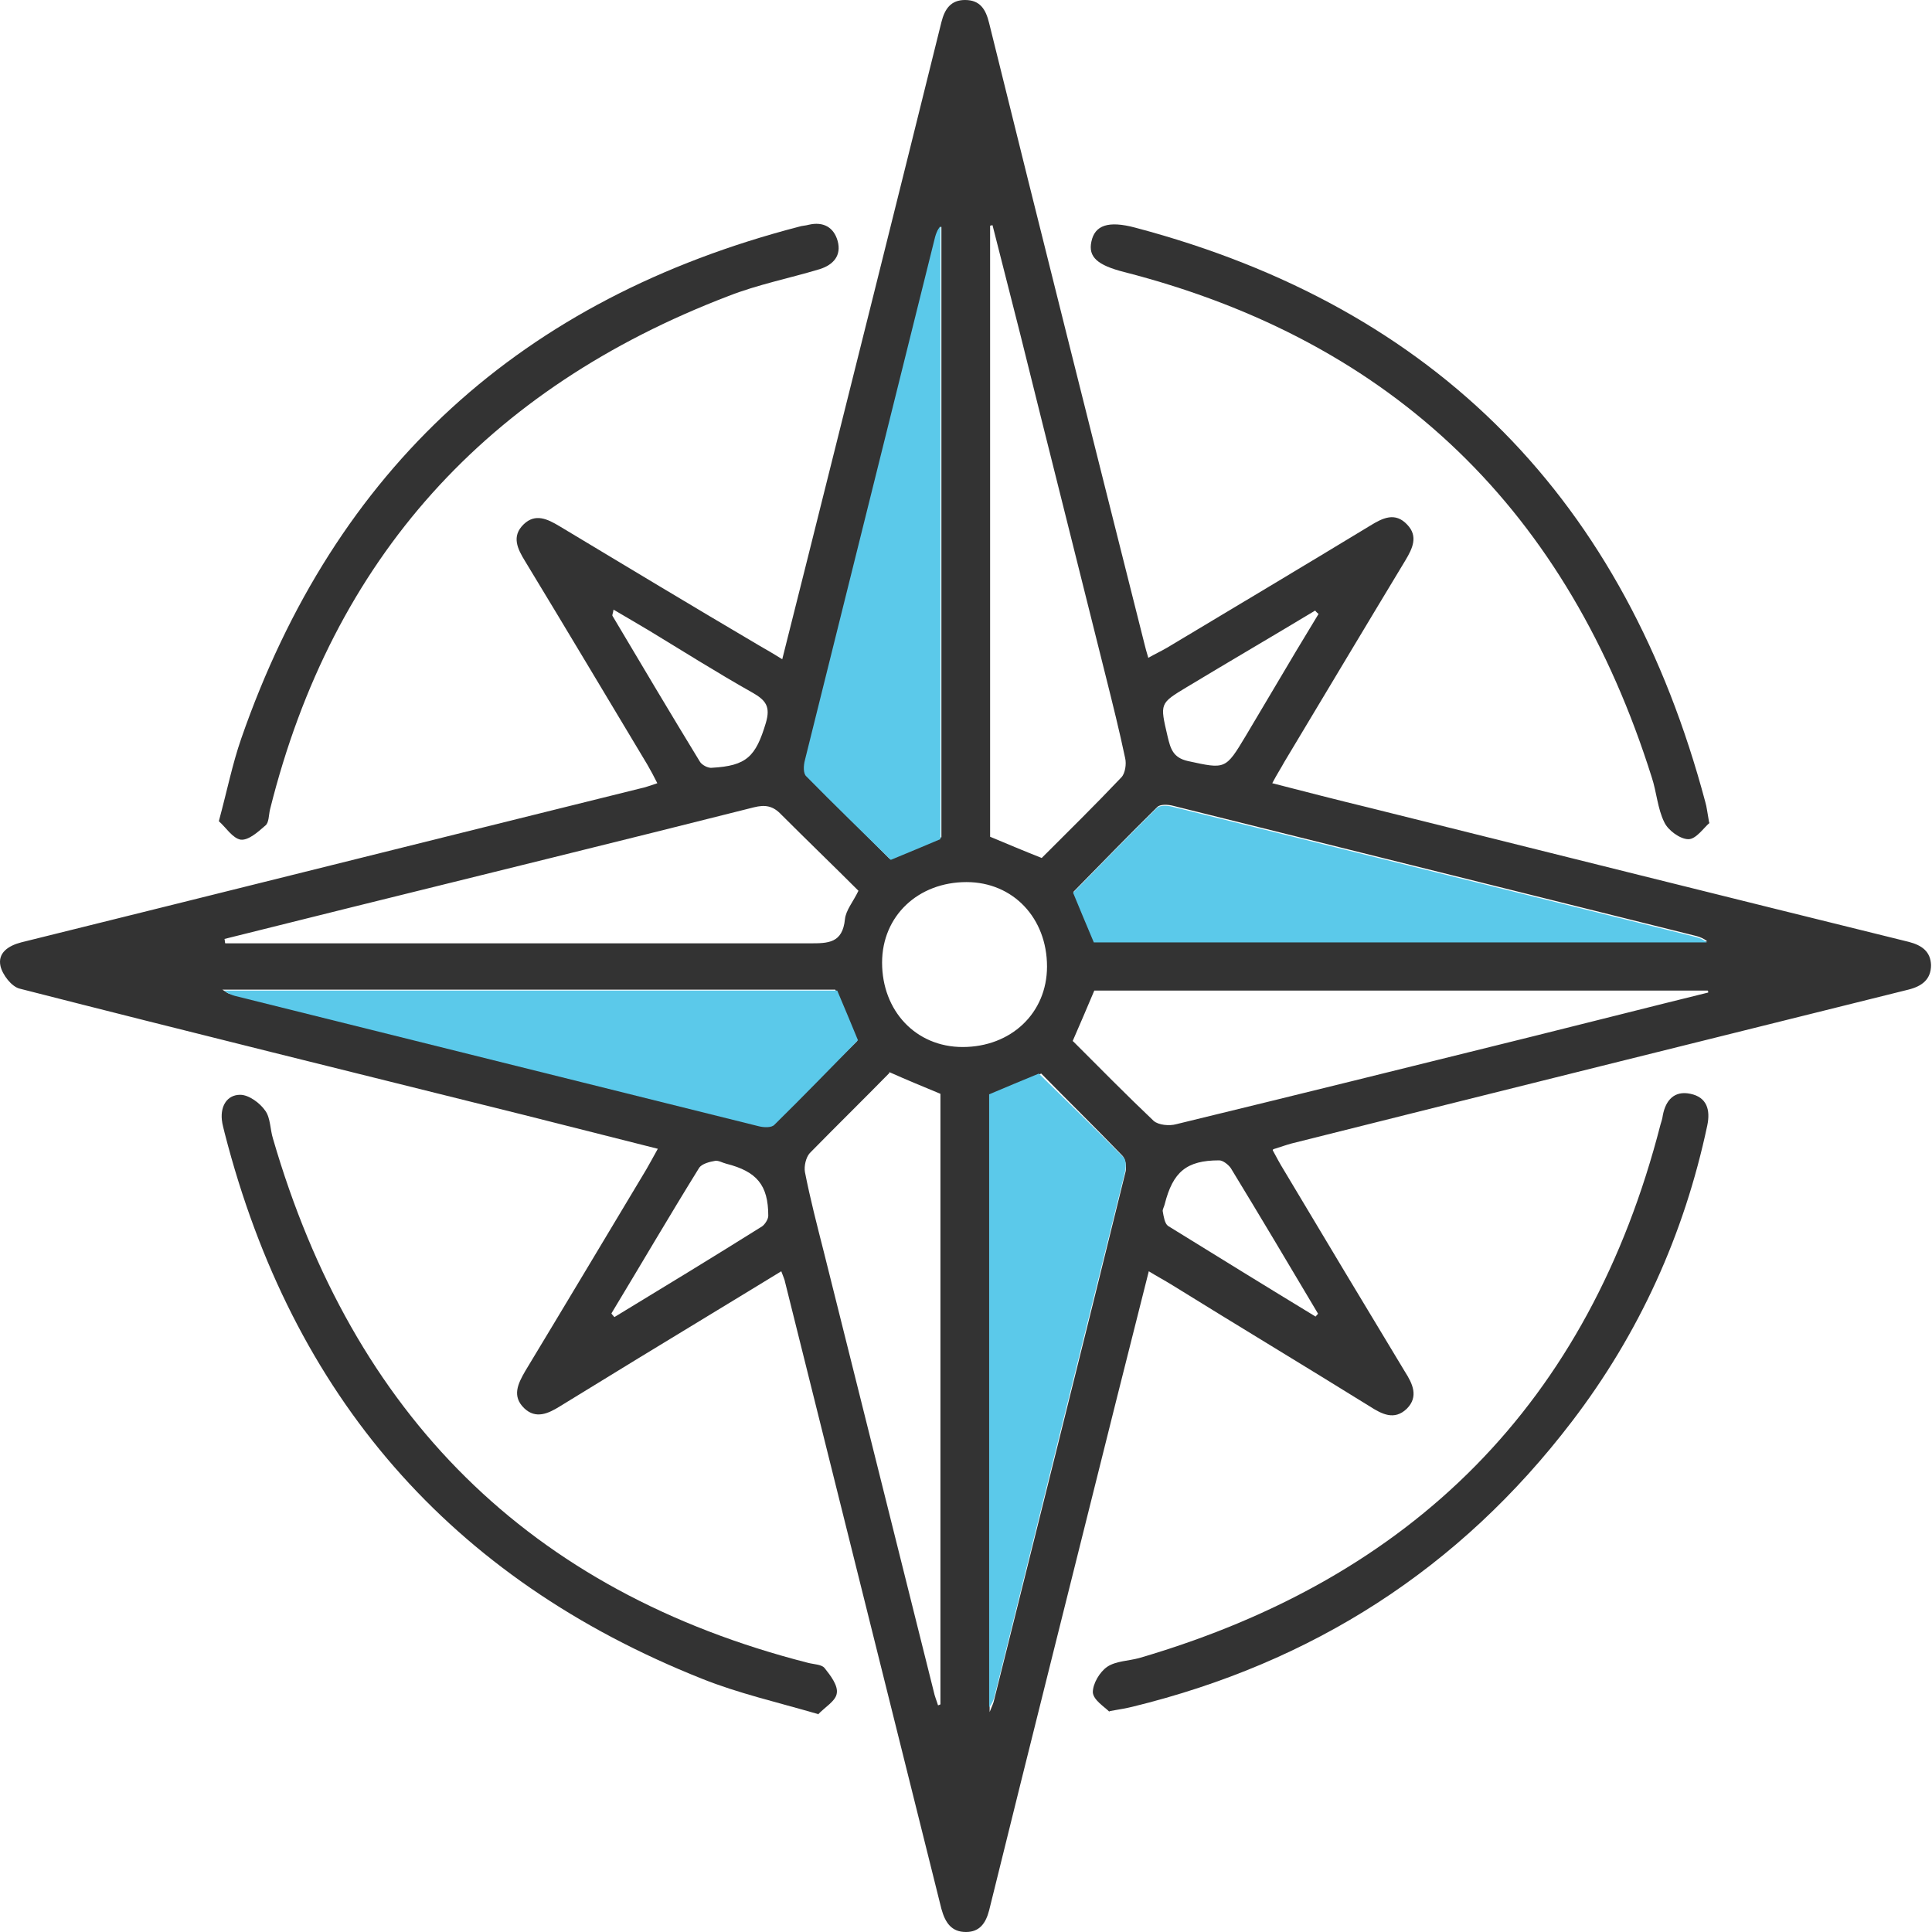
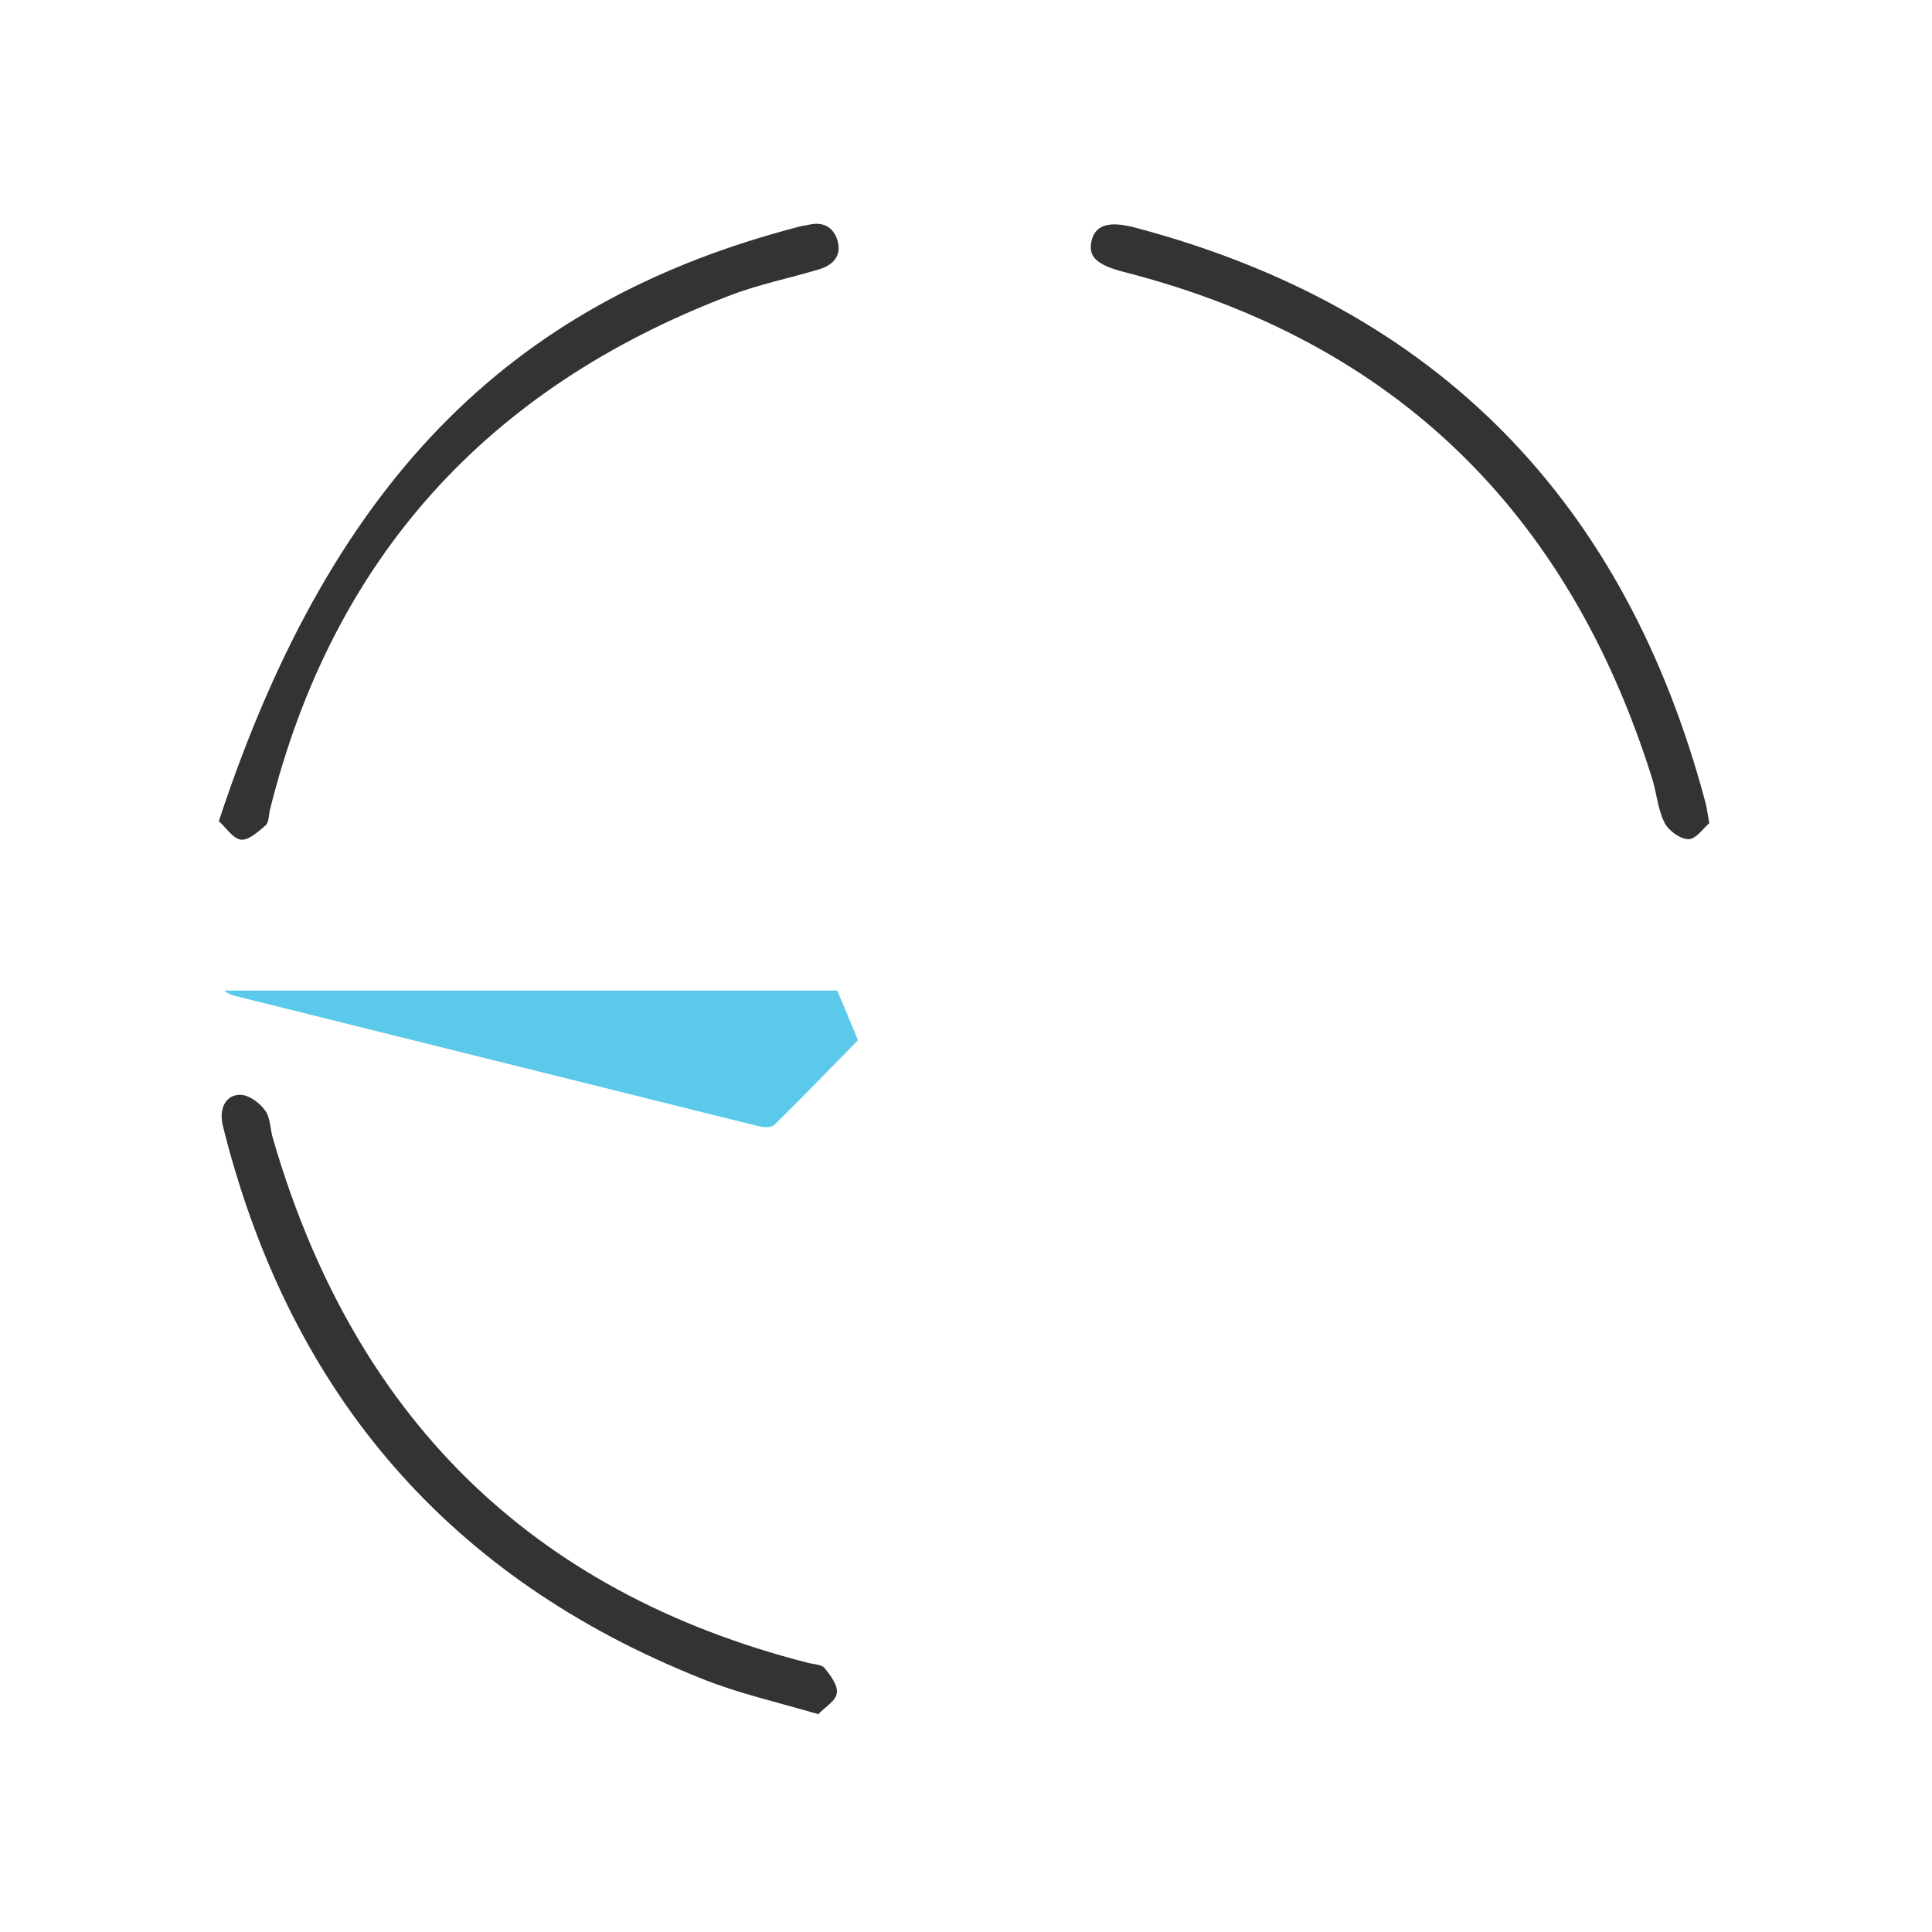
<svg xmlns="http://www.w3.org/2000/svg" width="90" height="90" viewBox="0 0 90 90" fill="none">
-   <path d="M59.288 53.582C59.468 53.919 59.625 54.211 59.805 54.503C61.67 57.626 63.557 60.771 65.444 63.894C65.804 64.456 66.096 65.062 65.534 65.624C64.95 66.186 64.366 65.871 63.804 65.512C60.726 63.602 57.626 61.737 54.548 59.828C54.256 59.648 53.919 59.468 53.515 59.221C52.998 61.266 52.504 63.243 52.009 65.197C50.032 73.128 48.033 81.058 46.078 88.989C45.921 89.596 45.629 90 45 90C44.326 90 44.034 89.573 43.854 88.922C41.428 79.194 39.001 69.466 36.575 59.738C36.553 59.603 36.485 59.468 36.395 59.221C35.362 59.85 34.373 60.457 33.407 61.041C30.958 62.524 28.532 64.007 26.083 65.512C25.544 65.849 24.96 66.118 24.421 65.602C23.837 65.04 24.129 64.456 24.466 63.872C26.353 60.749 28.218 57.626 30.105 54.481C30.262 54.211 30.419 53.919 30.644 53.515C28.51 52.975 26.465 52.459 24.421 51.942C16.58 49.987 8.739 48.055 0.921 46.056C0.539 45.966 0.112 45.404 0.022 45C-0.112 44.393 0.382 44.056 0.988 43.899C10.604 41.518 20.197 39.114 29.813 36.732C30.037 36.688 30.285 36.598 30.621 36.485C30.464 36.171 30.307 35.879 30.15 35.609C28.262 32.464 26.375 29.296 24.466 26.151C24.106 25.567 23.814 24.983 24.398 24.421C24.938 23.904 25.499 24.174 26.061 24.511C29.161 26.375 32.261 28.24 35.384 30.082C35.699 30.262 36.013 30.442 36.44 30.711C36.822 29.184 37.182 27.768 37.541 26.331C39.653 17.906 41.765 9.458 43.854 1.033C44.011 0.404 44.303 0 44.955 0C45.651 0 45.921 0.427 46.078 1.078C48.46 10.716 50.886 20.355 53.312 29.992C53.357 30.172 53.402 30.352 53.492 30.644C53.807 30.464 54.099 30.329 54.368 30.172C57.514 28.285 60.681 26.398 63.827 24.488C64.411 24.129 64.995 23.837 65.556 24.443C66.073 24.983 65.804 25.544 65.467 26.106C63.58 29.229 61.715 32.352 59.828 35.497C59.67 35.789 59.491 36.058 59.266 36.485C60.839 36.89 62.321 37.272 63.804 37.631C72.184 39.72 80.542 41.81 88.921 43.877C89.528 44.034 89.933 44.326 89.955 44.955C89.955 45.629 89.528 45.944 88.899 46.101C79.328 48.482 69.735 50.864 60.165 53.268C59.917 53.335 59.67 53.425 59.311 53.537M49.987 48.505C51.223 49.74 52.459 50.998 53.739 52.212C53.964 52.414 54.481 52.459 54.795 52.369C60.344 51.021 65.871 49.651 71.398 48.28C74.116 47.606 76.835 46.91 79.576 46.236C79.576 46.213 79.576 46.168 79.553 46.146H50.976C50.639 46.955 50.324 47.673 49.965 48.505H49.987ZM50.976 43.854H79.531C79.373 43.719 79.194 43.652 79.036 43.607C70.903 41.585 62.793 39.563 54.66 37.541C54.413 37.474 54.031 37.451 53.897 37.609C52.571 38.912 51.268 40.26 50.01 41.54C50.347 42.349 50.639 43.068 50.976 43.854ZM43.854 38.979V10.559C43.719 10.649 43.674 10.739 43.652 10.851C41.608 19.051 39.563 27.229 37.541 35.429C37.474 35.676 37.563 36.058 37.721 36.238C38.956 37.541 40.237 38.799 41.45 40.013C42.304 39.653 43.045 39.339 43.854 39.002V38.979ZM48.505 39.99C49.718 38.777 50.998 37.519 52.234 36.216C52.414 36.036 52.481 35.587 52.414 35.317C52.144 34.036 51.83 32.778 51.515 31.52C50.19 26.196 48.842 20.871 47.516 15.524C47.089 13.839 46.662 12.154 46.236 10.492C46.191 10.492 46.146 10.514 46.123 10.514V38.979C46.932 39.316 47.673 39.631 48.527 39.968L48.505 39.99ZM46.101 51.021V79.755C46.236 79.418 46.281 79.329 46.303 79.216C48.347 71.016 50.414 62.793 52.436 54.571C52.481 54.346 52.436 53.986 52.279 53.829C51.021 52.526 49.718 51.246 48.505 50.01C47.651 50.369 46.91 50.684 46.123 51.021H46.101ZM10.469 43.764C10.469 43.764 10.469 43.877 10.492 43.944H11.458C20.22 43.944 28.959 43.944 37.721 43.944C38.575 43.944 39.248 43.944 39.361 42.821C39.406 42.394 39.743 42.012 39.99 41.495C38.822 40.327 37.608 39.159 36.395 37.946C36.013 37.541 35.654 37.474 35.115 37.609C28.892 39.181 22.646 40.709 16.4 42.259C14.423 42.753 12.424 43.248 10.447 43.742M10.357 46.101C10.514 46.191 10.582 46.258 10.649 46.281C18.894 48.347 27.117 50.392 35.362 52.436C35.587 52.481 35.946 52.436 36.103 52.279C37.406 51.021 38.687 49.718 39.922 48.505C39.563 47.651 39.248 46.91 38.911 46.101H10.357ZM41.428 49.987C40.215 51.223 38.956 52.459 37.721 53.717C37.541 53.919 37.451 54.324 37.496 54.593C37.743 55.851 38.058 57.064 38.372 58.3C40.08 65.13 41.787 71.96 43.495 78.789C43.54 79.014 43.629 79.216 43.697 79.441C43.719 79.441 43.764 79.418 43.809 79.396V50.954C43 50.617 42.282 50.325 41.428 49.943M41.091 44.843C41.091 47.089 42.663 48.774 44.843 48.774C47.089 48.774 48.774 47.202 48.774 45.023C48.774 42.776 47.202 41.091 45.022 41.091C42.776 41.091 41.091 42.663 41.091 44.843ZM28.577 28.42C28.555 28.577 28.51 28.645 28.532 28.689C29.88 30.959 31.228 33.228 32.599 35.474C32.688 35.632 32.98 35.789 33.16 35.766C34.778 35.676 35.205 35.25 35.676 33.677C35.901 32.913 35.676 32.621 35.047 32.262C33.407 31.34 31.812 30.329 30.217 29.363C29.678 29.049 29.161 28.734 28.577 28.397V28.42ZM61.423 28.6C61.423 28.6 61.31 28.51 61.266 28.442C59.288 29.633 57.289 30.801 55.312 31.992C54.009 32.778 54.031 32.756 54.391 34.306C54.526 34.868 54.638 35.295 55.334 35.452C57.087 35.834 57.087 35.856 58.03 34.284C58.48 33.52 58.929 32.778 59.378 32.014C60.052 30.869 60.726 29.745 61.423 28.6ZM28.487 61.198C28.487 61.198 28.577 61.31 28.622 61.355C30.913 59.963 33.205 58.57 35.497 57.132C35.631 57.042 35.789 56.795 35.789 56.638C35.789 55.2 35.249 54.571 33.834 54.211C33.654 54.166 33.475 54.054 33.317 54.076C33.048 54.121 32.711 54.211 32.576 54.391C31.183 56.638 29.858 58.907 28.487 61.176V61.198ZM61.266 61.355C61.266 61.355 61.355 61.243 61.4 61.198C60.052 58.929 58.704 56.66 57.334 54.413C57.222 54.256 56.974 54.054 56.795 54.054C55.267 54.054 54.638 54.593 54.256 56.098C54.233 56.211 54.144 56.346 54.166 56.435C54.211 56.682 54.256 56.997 54.413 57.109C56.705 58.525 58.996 59.94 61.288 61.333" fill="#333333" />
-   <path d="M10.199 38.238C10.581 36.822 10.828 35.587 11.233 34.419C15.614 21.793 24.331 13.907 37.226 10.559C37.361 10.514 37.518 10.514 37.675 10.47C38.349 10.312 38.844 10.582 39.023 11.233C39.203 11.907 38.821 12.334 38.192 12.536C36.777 12.963 35.294 13.255 33.924 13.794C22.713 18.086 15.501 25.994 12.581 37.699C12.513 37.968 12.536 38.328 12.356 38.462C12.019 38.755 11.57 39.159 11.21 39.114C10.828 39.047 10.514 38.53 10.199 38.26V38.238Z" fill="#333333" />
-   <path d="M51.672 79.733C51.447 79.508 50.931 79.193 50.908 78.834C50.908 78.43 51.223 77.89 51.582 77.643C51.987 77.374 52.571 77.374 53.065 77.239C65.826 73.509 74.026 65.332 77.351 52.391C77.396 52.256 77.441 52.099 77.463 51.942C77.598 51.245 78.003 50.796 78.744 50.953C79.508 51.111 79.688 51.695 79.53 52.436C78.452 57.513 76.362 62.119 73.217 66.23C67.983 73.083 61.13 77.463 52.75 79.508C52.481 79.575 52.211 79.62 51.694 79.71" fill="#333333" />
+   <path d="M10.199 38.238C15.614 21.793 24.331 13.907 37.226 10.559C37.361 10.514 37.518 10.514 37.675 10.47C38.349 10.312 38.844 10.582 39.023 11.233C39.203 11.907 38.821 12.334 38.192 12.536C36.777 12.963 35.294 13.255 33.924 13.794C22.713 18.086 15.501 25.994 12.581 37.699C12.513 37.968 12.536 38.328 12.356 38.462C12.019 38.755 11.57 39.159 11.21 39.114C10.828 39.047 10.514 38.53 10.199 38.26V38.238Z" fill="#333333" />
  <path d="M79.642 38.329C79.373 38.553 79.013 39.093 78.654 39.093C78.272 39.093 77.71 38.688 77.531 38.306C77.216 37.677 77.171 36.891 76.947 36.217C73.06 23.86 64.972 15.907 52.368 12.672C51.133 12.358 50.684 11.976 50.841 11.257C50.998 10.493 51.627 10.268 52.885 10.605C66.972 14.335 75.711 23.366 79.44 37.363C79.508 37.587 79.53 37.834 79.62 38.329H79.642Z" fill="#333333" />
  <path d="M38.103 79.847C36.171 79.285 34.397 78.881 32.712 78.207C20.962 73.534 13.615 65.019 10.47 52.797C10.425 52.595 10.358 52.393 10.335 52.168C10.268 51.517 10.582 51 11.189 51C11.593 51 12.11 51.382 12.357 51.741C12.604 52.078 12.582 52.618 12.717 53.044C16.446 65.873 24.624 74.14 37.654 77.465C37.924 77.533 38.283 77.533 38.418 77.712C38.688 78.049 39.047 78.521 38.98 78.881C38.935 79.24 38.418 79.532 38.103 79.869" fill="#333333" />
-   <path d="M50.954 43.9H79.509C79.352 43.765 79.172 43.697 79.015 43.653C70.882 41.63 62.772 39.608 54.639 37.587C54.392 37.519 54.01 37.497 53.875 37.654C52.549 38.957 51.246 40.305 49.988 41.586C50.325 42.394 50.617 43.113 50.954 43.9Z" fill="#5BC9EA" />
-   <path d="M46.078 50.978V79.532C46.213 79.375 46.28 79.195 46.325 79.038C48.347 70.905 50.369 62.795 52.391 54.662C52.459 54.415 52.481 54.033 52.324 53.898C51.021 52.573 49.673 51.27 48.392 50.012C47.583 50.349 46.864 50.641 46.078 50.978Z" fill="#5BC9EA" />
  <path d="M39.024 46.145H10.447C10.604 46.279 10.784 46.347 10.941 46.392C19.074 48.414 27.185 50.436 35.318 52.458C35.565 52.525 35.947 52.547 36.081 52.39C37.407 51.087 38.71 49.739 39.968 48.459C39.631 47.65 39.339 46.931 39.002 46.145" fill="#5BC9EA" />
-   <path d="M43.81 39.09V10.535C43.675 10.692 43.608 10.872 43.563 11.029C41.541 19.162 39.519 27.273 37.497 35.405C37.429 35.653 37.407 36.034 37.564 36.169C38.867 37.495 40.215 38.798 41.496 40.056C42.304 39.719 43.023 39.427 43.81 39.09Z" fill="#5BC9EA" />
</svg>